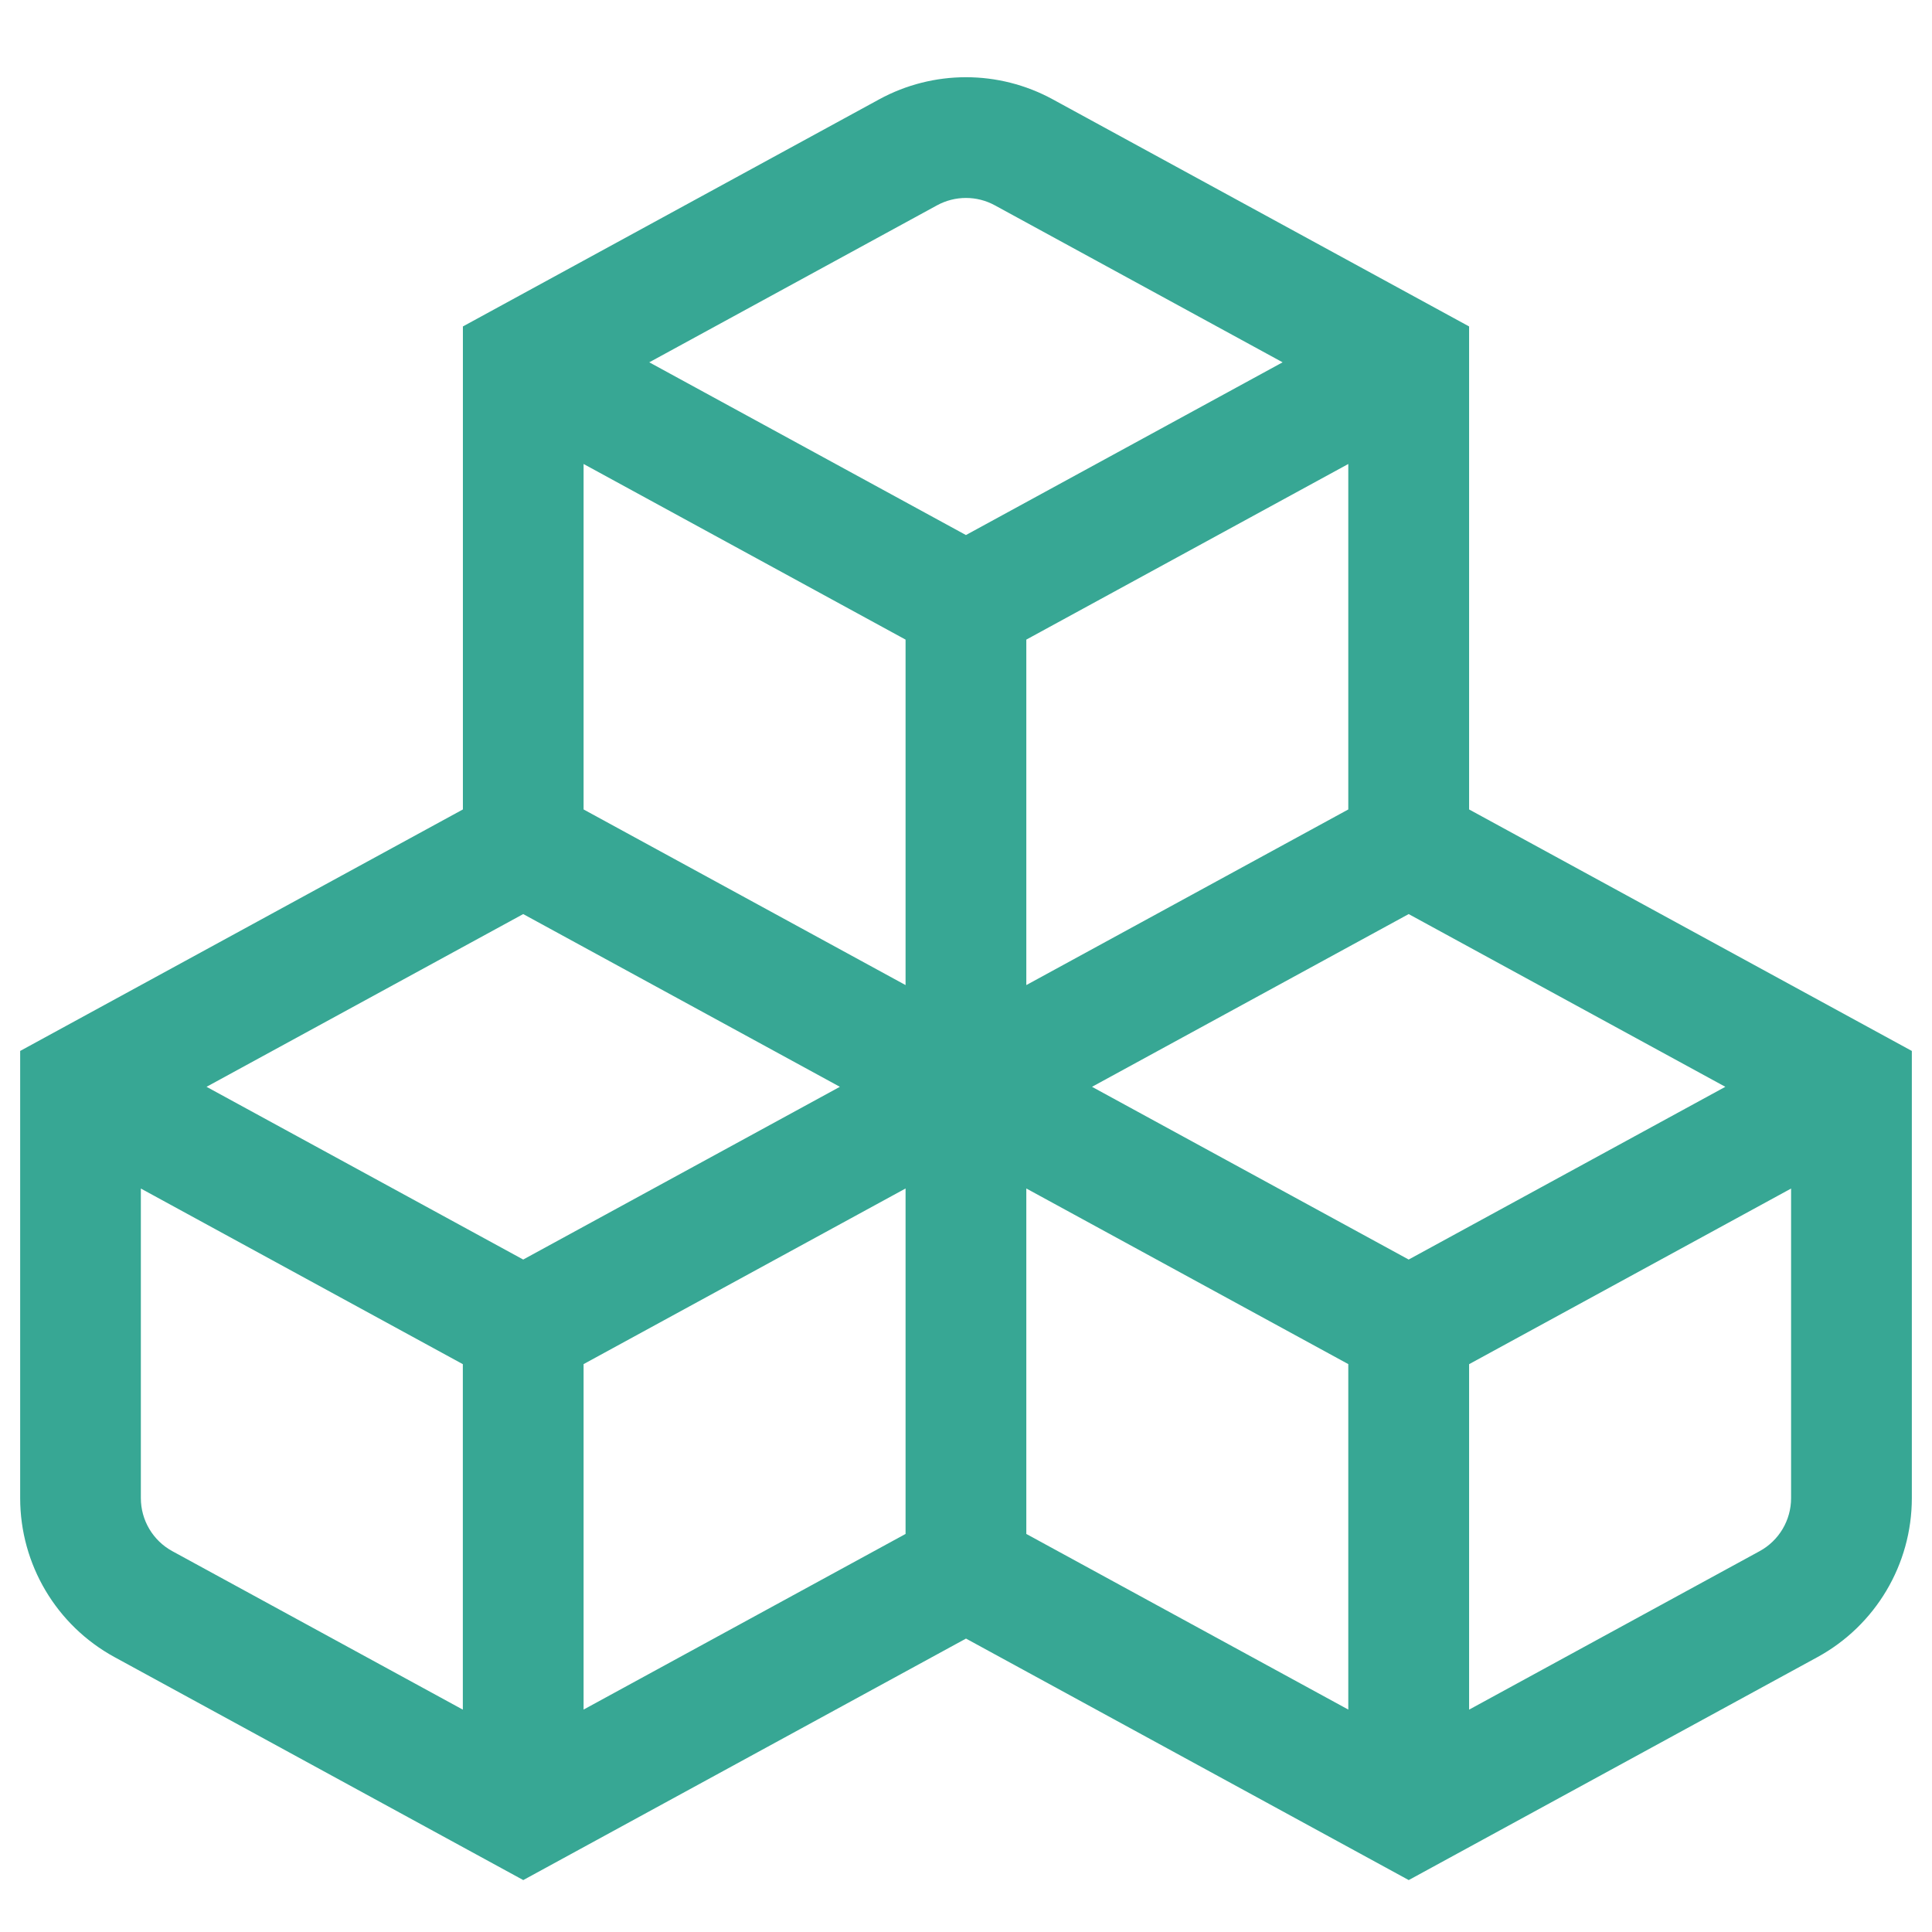
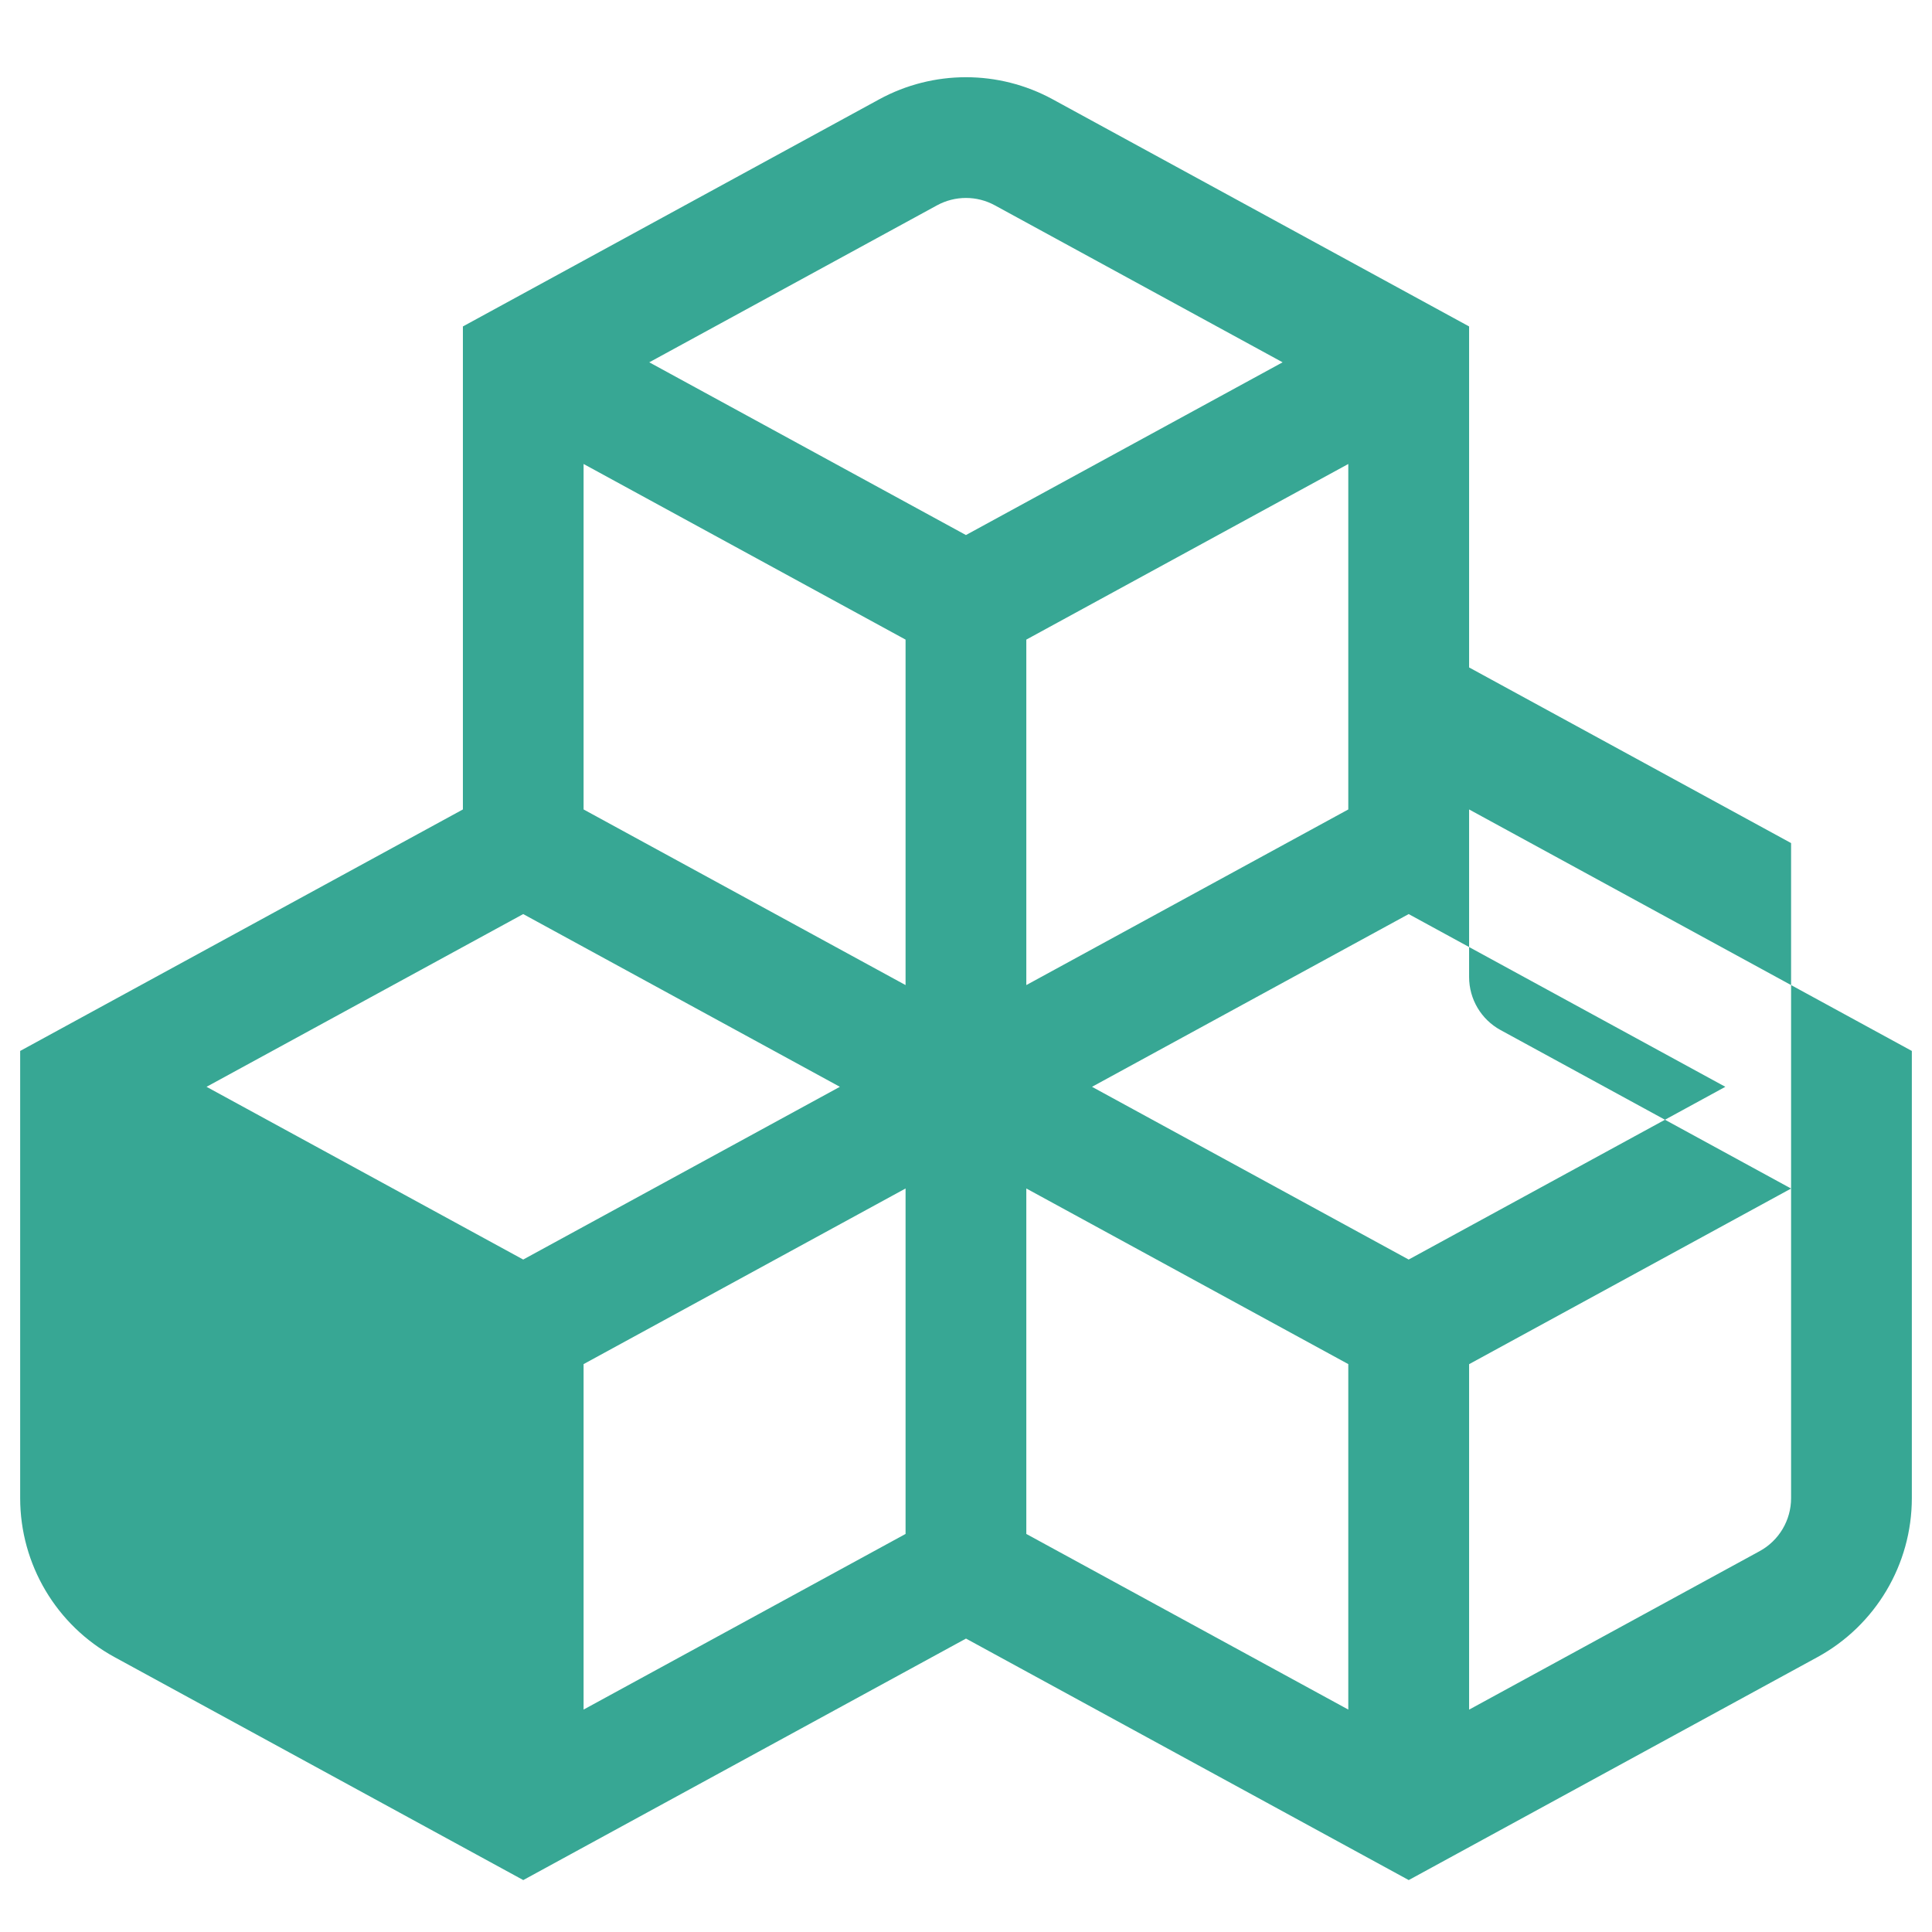
<svg xmlns="http://www.w3.org/2000/svg" fill="none" height="32" viewBox="0 0 32 32" width="32">
-   <path clip-rule="evenodd" d="m14.563 1.645c.895-.488 1.978-.488 2.873 0l6.897 3.762v8l7.333 4v7.406c0 1.098-.6 2.108-1.563 2.634l-6.77 3.693-7.333-4-7.333 4-6.77-3.693c-.964-.526-1.563-1.536-1.563-2.634v-7.406l7.333-4v-8zm-5.897 13.495-5.245 2.861 5.245 2.861 5.245-2.861zm6.333 4.545-5.333 2.909v5.722l5.333-2.909zm2 5.722 5.333 2.909v-5.722l-5.333-2.909zm1.088-7.406 5.245 2.861 5.245-2.861-5.245-2.861zm4.245-4.594v-5.722l-5.333 2.909v5.722zm-7.333 2.909v-5.722l-5.333-2.909v5.722zm-4.245-10.315 5.245 2.861 5.245-2.861-4.766-2.6c-.298-.163-.659-.163-.958 0zm18.912 13.685-5.333 2.909v5.722l4.812-2.625c.321-.175.521-.512.521-.878zm-22 8.631v-5.722l-5.333-2.909v5.128c0 .366.2.703.521.878z" fill="#37a794" fill-rule="evenodd" />
+   <path clip-rule="evenodd" d="m14.563 1.645c.895-.488 1.978-.488 2.873 0l6.897 3.762v8l7.333 4v7.406c0 1.098-.6 2.108-1.563 2.634l-6.77 3.693-7.333-4-7.333 4-6.77-3.693c-.964-.526-1.563-1.536-1.563-2.634v-7.406l7.333-4v-8zm-5.897 13.495-5.245 2.861 5.245 2.861 5.245-2.861zm6.333 4.545-5.333 2.909v5.722l5.333-2.909zm2 5.722 5.333 2.909v-5.722l-5.333-2.909zm1.088-7.406 5.245 2.861 5.245-2.861-5.245-2.861zm4.245-4.594v-5.722l-5.333 2.909v5.722zm-7.333 2.909v-5.722l-5.333-2.909v5.722zm-4.245-10.315 5.245 2.861 5.245-2.861-4.766-2.6c-.298-.163-.659-.163-.958 0zm18.912 13.685-5.333 2.909v5.722l4.812-2.625c.321-.175.521-.512.521-.878zv-5.722l-5.333-2.909v5.128c0 .366.2.703.521.878z" fill="#37a794" fill-rule="evenodd" />
</svg>